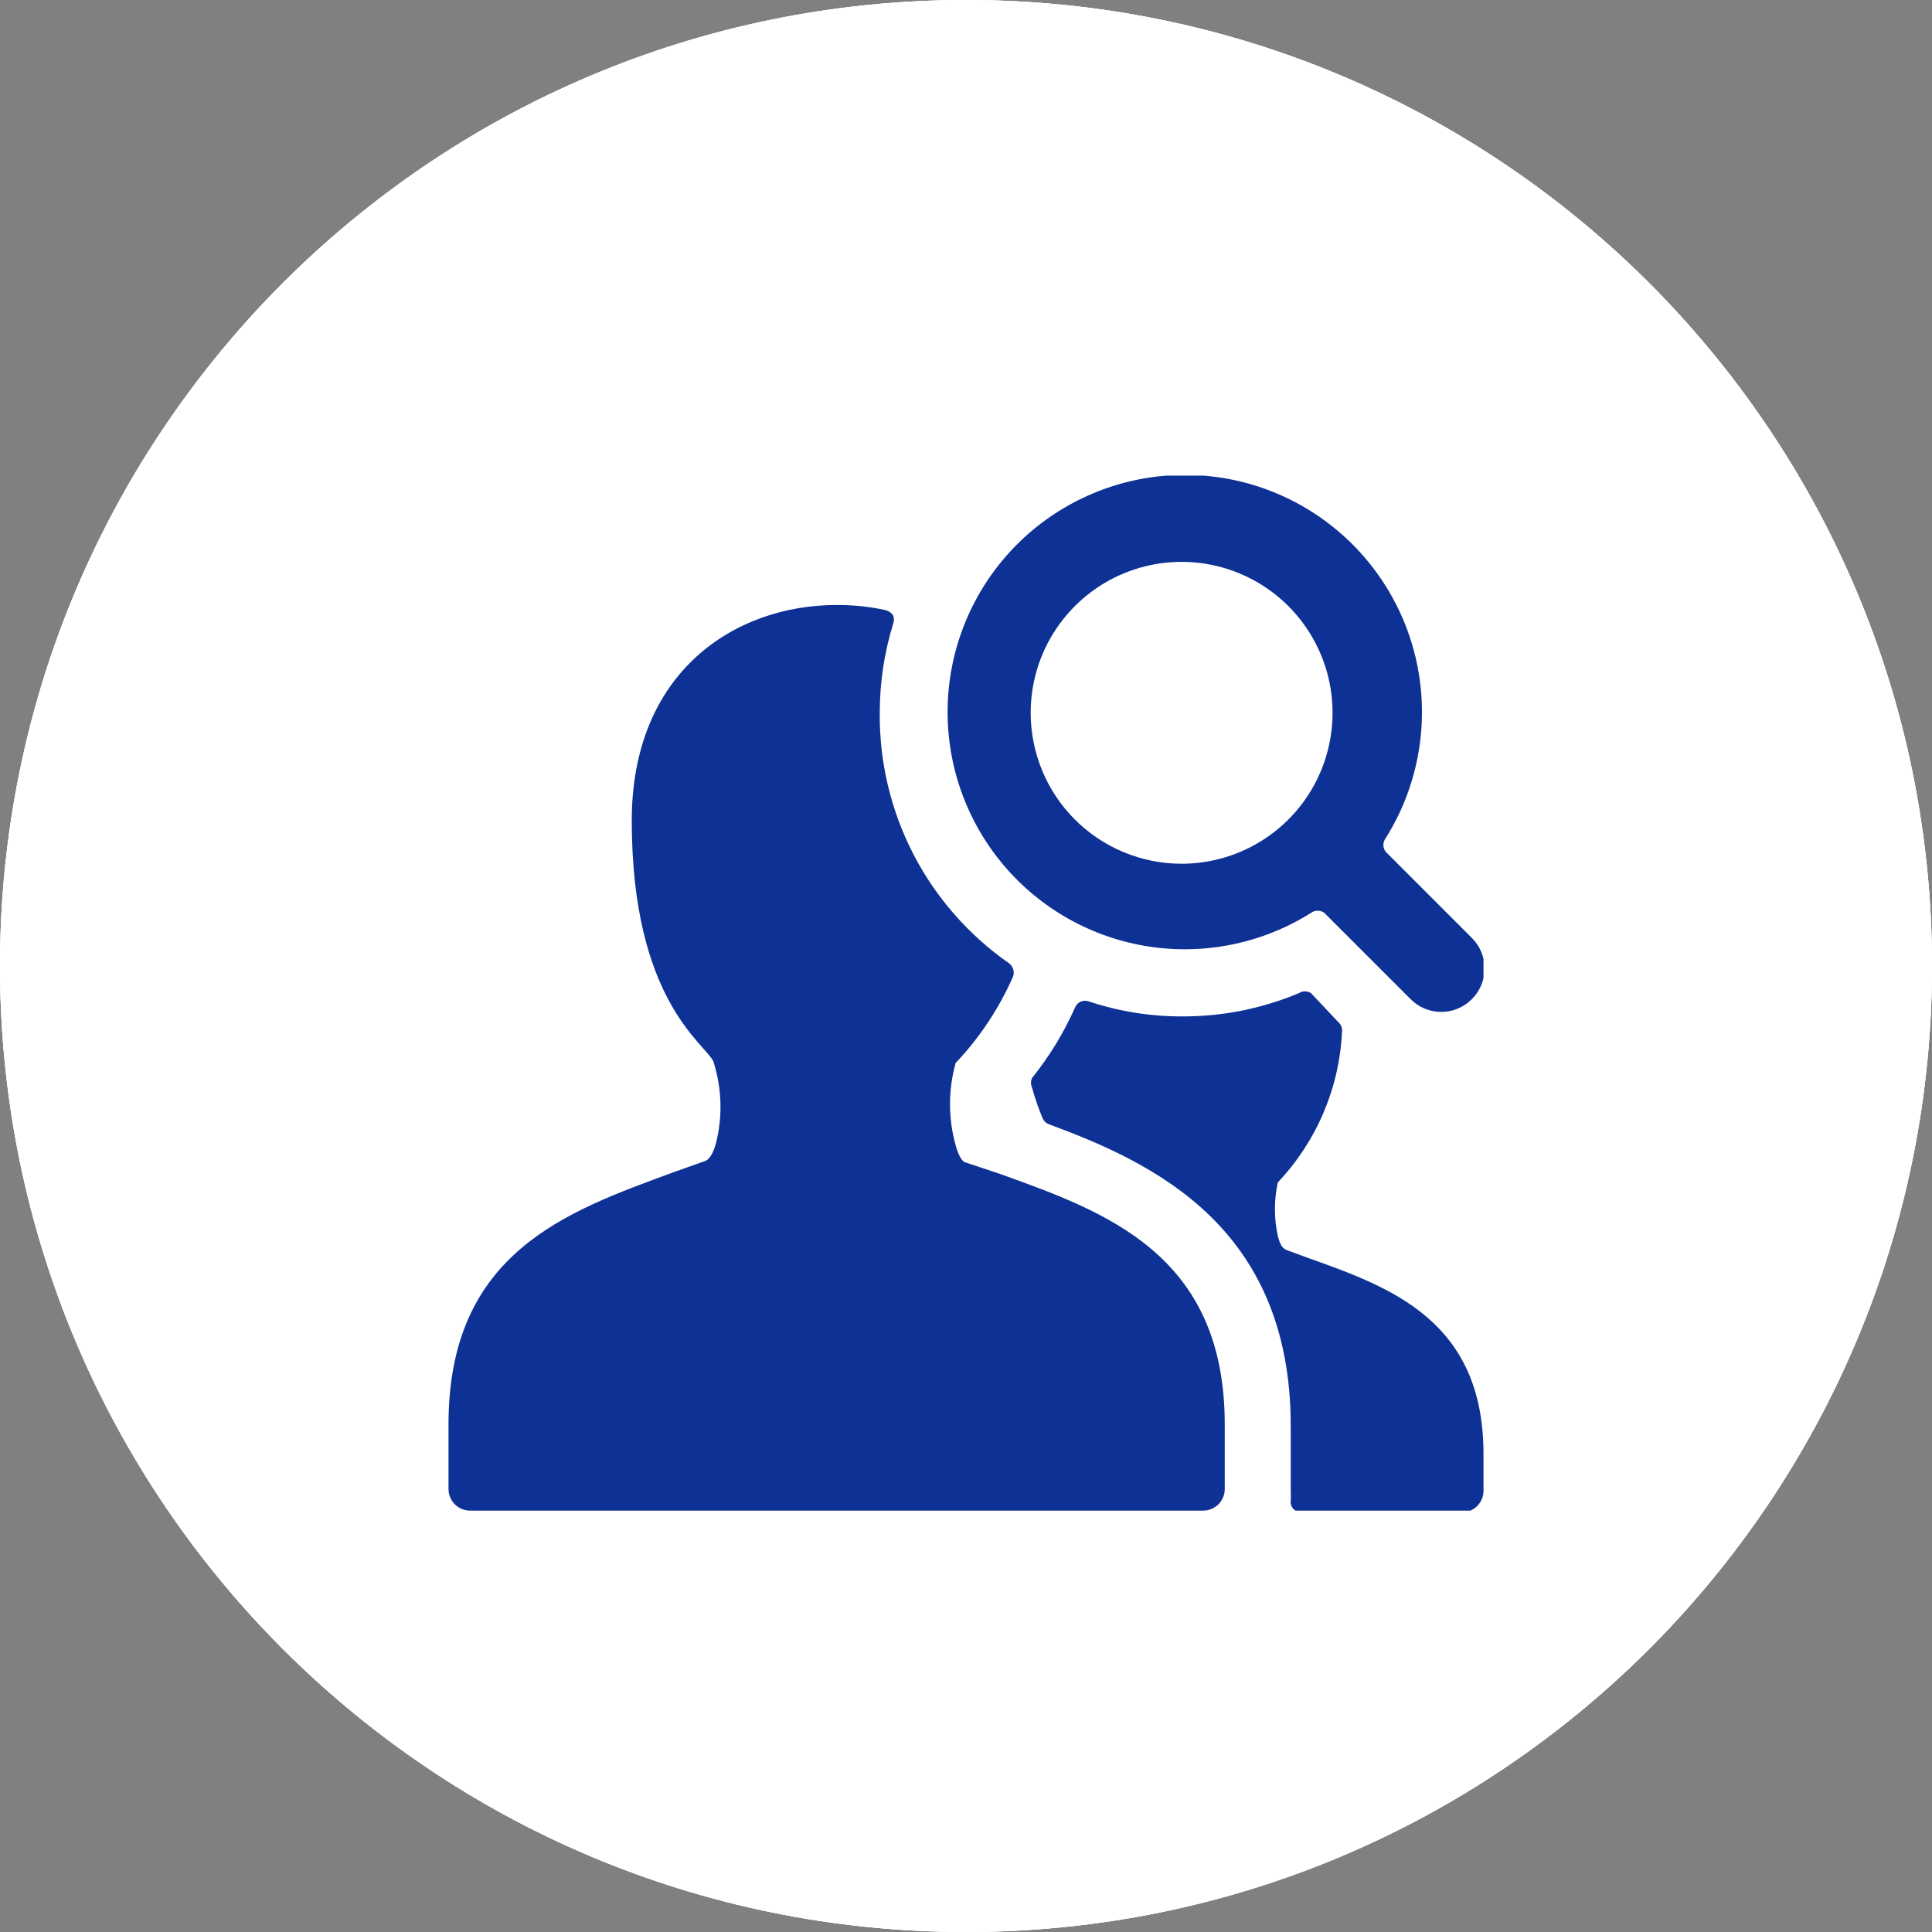
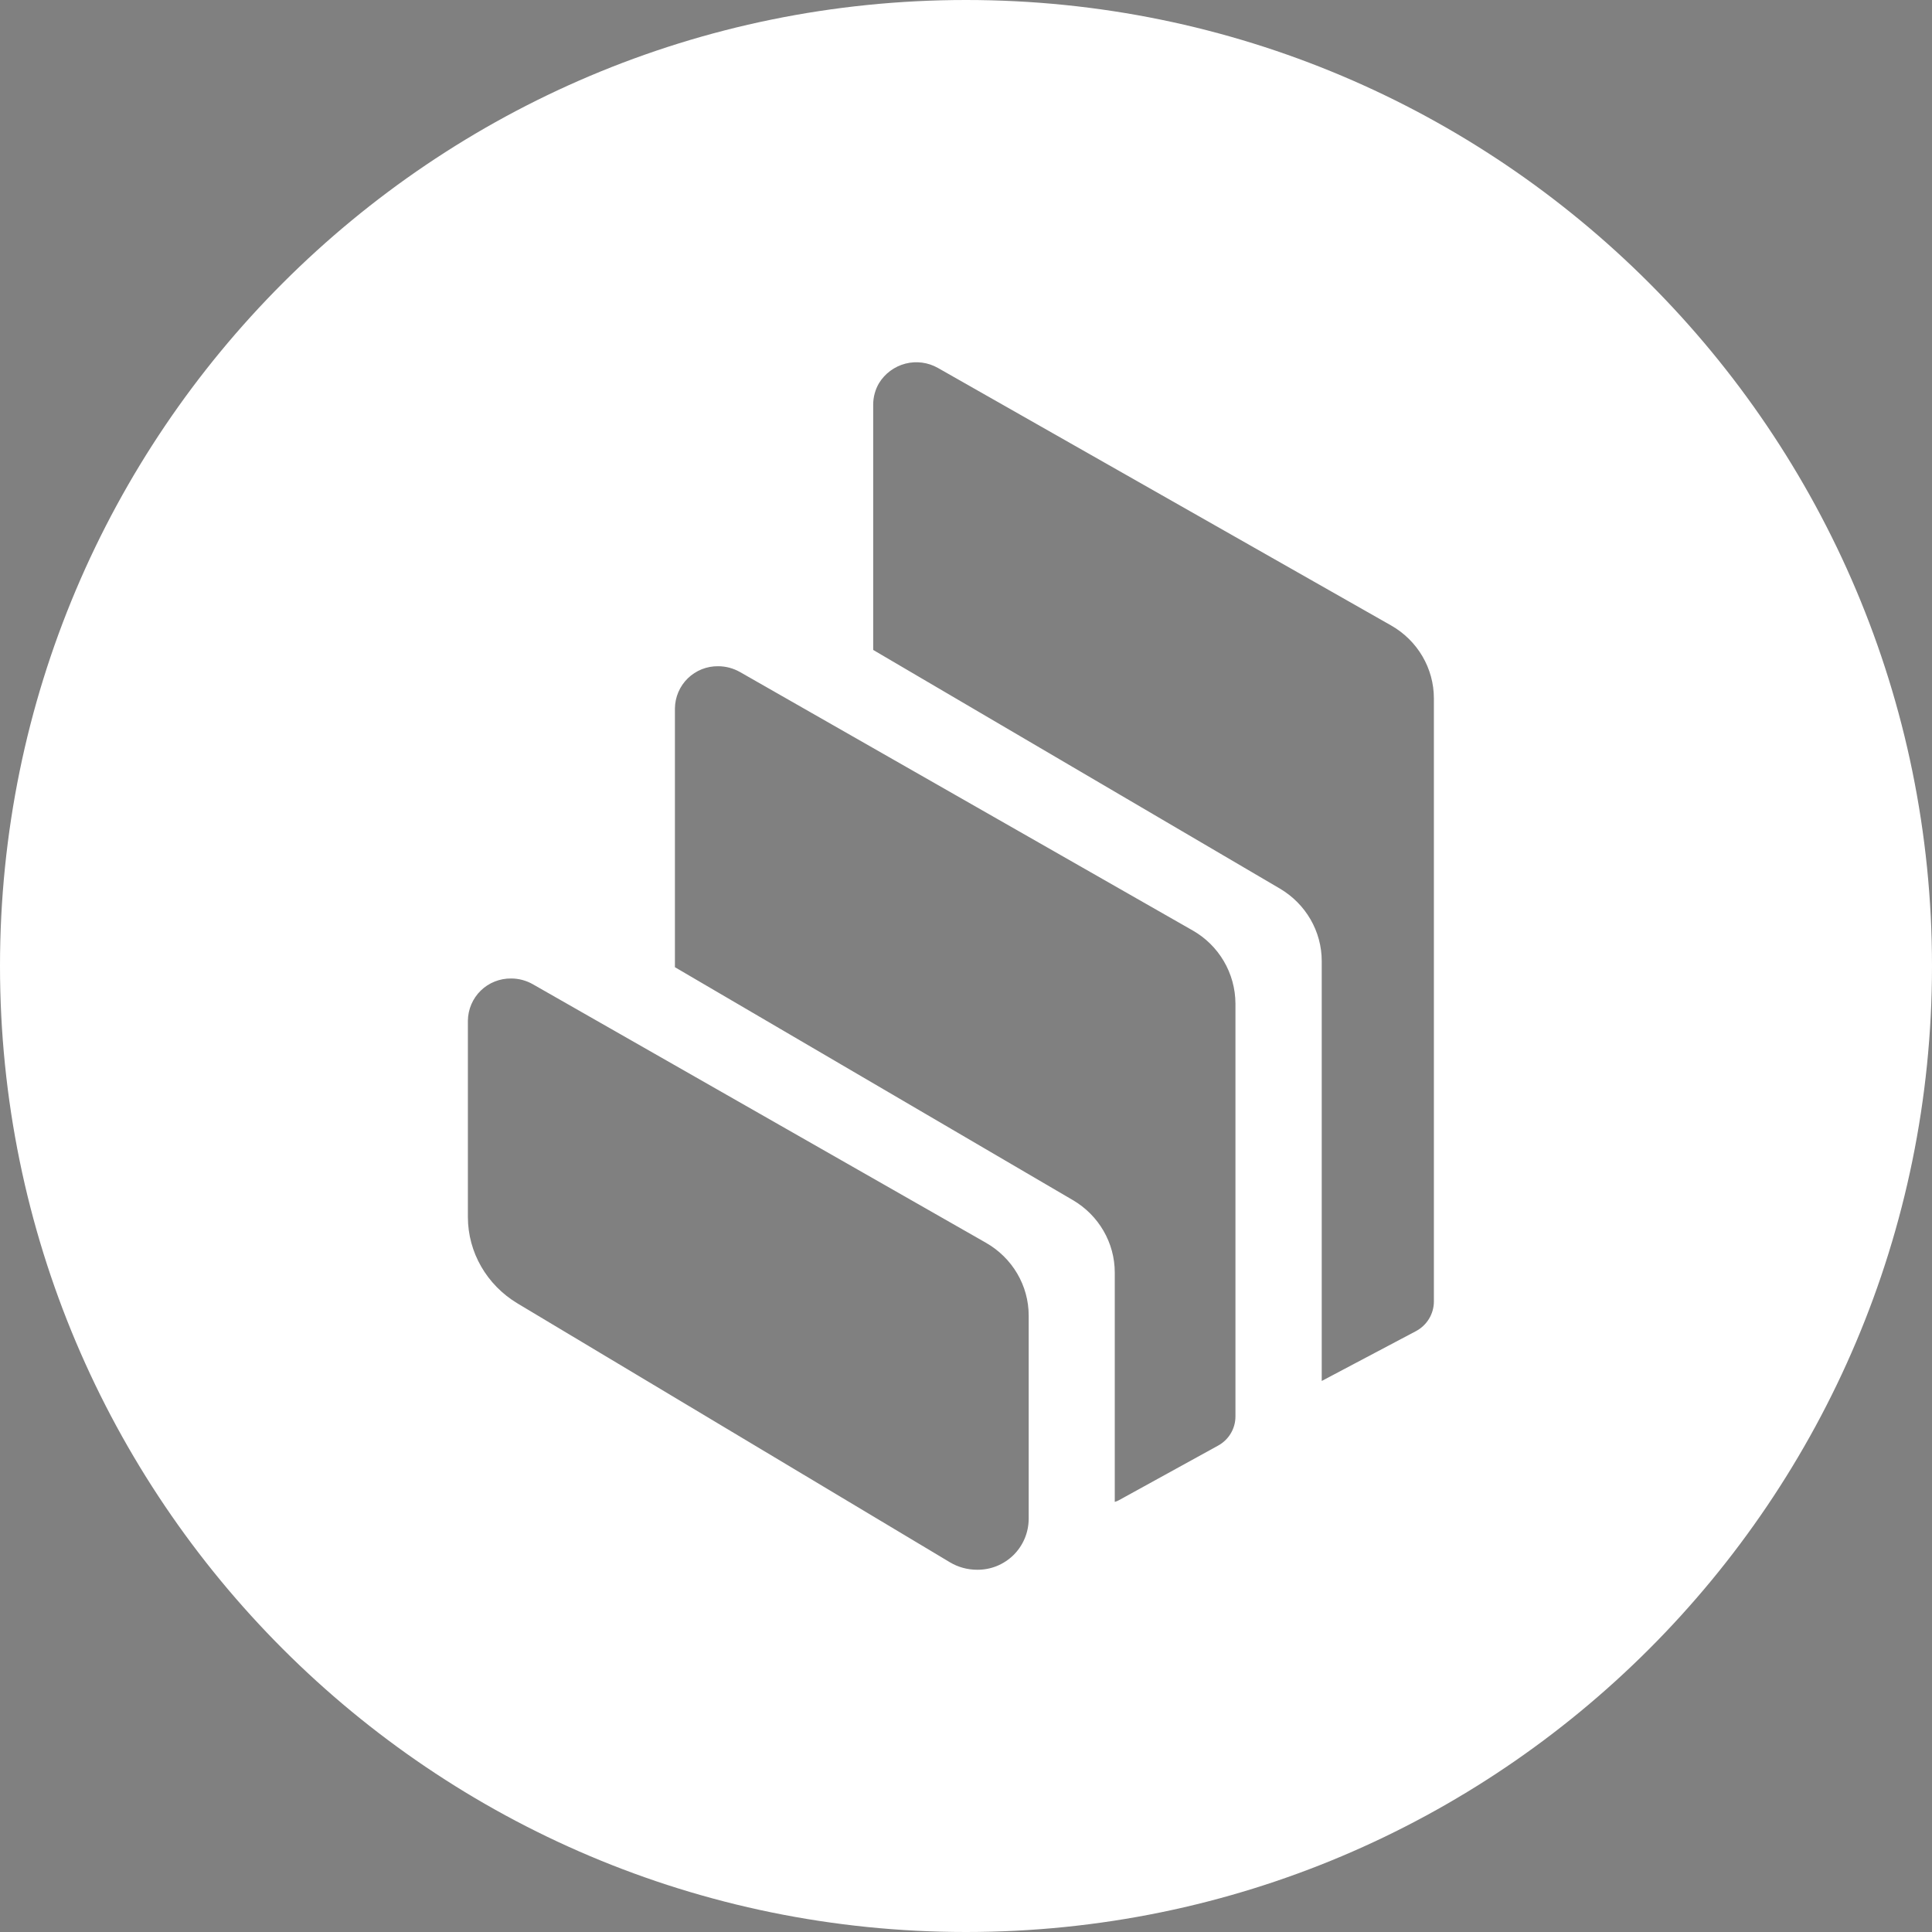
<svg xmlns="http://www.w3.org/2000/svg" width="56" height="56" viewBox="0 0 56 56" fill="none">
  <rect x="0" y="0" width="56" height="56" fill="#808080" stroke="none" />
  <g clip-path="url(#clip0_372_118)">
    <path d="M28 0C43.465 0 56 12.535 56 28C56 43.465 43.465 56 28 56C12.535 56 0 43.465 0 28C0 12.535 12.535 0 28 0ZM14.816 28.362C14.653 28.36 14.492 28.39 14.341 28.45C14.19 28.51 14.052 28.599 13.935 28.713C13.819 28.826 13.726 28.962 13.662 29.111C13.598 29.261 13.564 29.421 13.562 29.584V35.276C13.562 36.297 14.107 37.243 14.998 37.779L27.536 45.285C27.771 45.425 28.044 45.5 28.322 45.5C28.517 45.502 28.71 45.466 28.891 45.393C29.071 45.32 29.236 45.212 29.375 45.076C29.514 44.939 29.624 44.776 29.7 44.597C29.776 44.417 29.815 44.225 29.817 44.03V38.133C29.817 37.261 29.344 36.458 28.574 36.02L15.445 28.529C15.253 28.42 15.036 28.362 14.816 28.362ZM20.818 19.311C20.655 19.309 20.494 19.338 20.343 19.398C20.191 19.459 20.053 19.548 19.937 19.661C19.82 19.775 19.727 19.91 19.663 20.06C19.599 20.209 19.565 20.37 19.563 20.533V28.035L31.096 34.785C31.852 35.227 32.312 36.027 32.312 36.885V43.533C32.353 43.522 32.392 43.506 32.429 43.486L35.303 41.904C35.456 41.821 35.585 41.699 35.674 41.549C35.764 41.399 35.811 41.228 35.81 41.053V29.083C35.807 28.653 35.691 28.231 35.473 27.86C35.255 27.489 34.944 27.182 34.569 26.969L21.445 19.477C21.253 19.369 21.038 19.312 20.818 19.311ZM27.188 10.666C26.901 10.503 26.563 10.458 26.244 10.54C25.925 10.623 25.65 10.826 25.478 11.107C25.369 11.294 25.311 11.507 25.31 11.723V18.839L37.098 25.756C37.849 26.199 38.311 26.995 38.311 27.857V40.028L41.036 38.587C41.193 38.505 41.325 38.382 41.418 38.231C41.511 38.079 41.561 37.906 41.562 37.728V20.244C41.562 19.372 41.09 18.564 40.318 18.127L27.188 10.666Z" fill="white" />
    <g clip-path="url(#clip1_372_118)">
      <path d="M28 0C43.465 0 56 12.535 56 28C56 43.465 43.465 56 28 56C12.535 56 0 43.465 0 28C0 12.535 12.535 0 28 0ZM14.816 28.362C14.653 28.36 14.492 28.39 14.341 28.45C14.19 28.51 14.052 28.599 13.935 28.713C13.819 28.826 13.726 28.962 13.662 29.111C13.598 29.261 13.564 29.421 13.562 29.584V35.276C13.562 36.297 14.107 37.243 14.998 37.779L27.536 45.285C27.771 45.425 28.044 45.5 28.322 45.5C28.517 45.502 28.71 45.466 28.891 45.393C29.071 45.32 29.236 45.212 29.375 45.076C29.514 44.939 29.624 44.776 29.7 44.597C29.776 44.417 29.815 44.225 29.817 44.03V38.133C29.817 37.261 29.344 36.458 28.574 36.02L15.445 28.529C15.253 28.42 15.036 28.362 14.816 28.362ZM20.818 19.311C20.655 19.309 20.494 19.338 20.343 19.398C20.191 19.459 20.053 19.548 19.937 19.661C19.82 19.775 19.727 19.91 19.663 20.06C19.599 20.209 19.565 20.37 19.563 20.533V28.035L31.096 34.785C31.852 35.227 32.312 36.027 32.312 36.885V43.533C32.353 43.522 32.392 43.506 32.429 43.486L35.303 41.904C35.456 41.821 35.585 41.699 35.674 41.549C35.764 41.399 35.811 41.228 35.81 41.053V29.083C35.807 28.653 35.691 28.231 35.473 27.86C35.255 27.489 34.944 27.182 34.569 26.969L21.445 19.477C21.253 19.369 21.038 19.312 20.818 19.311ZM27.188 10.666C26.901 10.503 26.563 10.458 26.244 10.54C25.925 10.623 25.65 10.826 25.478 11.107C25.369 11.294 25.311 11.507 25.31 11.723V18.839L37.098 25.756C37.849 26.199 38.311 26.995 38.311 27.857V40.028L41.036 38.587C41.193 38.505 41.325 38.382 41.418 38.231C41.511 38.079 41.561 37.906 41.562 37.728V20.244C41.562 19.372 41.09 18.564 40.318 18.127L27.188 10.666Z" fill="white" />
      <circle cx="28" cy="28" r="28" fill="white" />
      <g clip-path="url(#clip2_372_118)">
        <path d="M38.9 29.886C38.904 29.839 38.897 29.793 38.88 29.749C38.862 29.706 38.835 29.667 38.8 29.636L38 28.786C37.948 28.753 37.887 28.735 37.825 28.735C37.763 28.735 37.702 28.753 37.65 28.786C36.582 29.235 35.434 29.465 34.275 29.461C33.349 29.465 32.428 29.317 31.55 29.023C31.475 28.998 31.394 29.003 31.322 29.035C31.25 29.067 31.193 29.126 31.163 29.198C30.837 29.933 30.416 30.622 29.913 31.248C29.894 31.292 29.884 31.339 29.884 31.386C29.884 31.433 29.894 31.48 29.913 31.523C29.997 31.83 30.102 32.13 30.225 32.423C30.26 32.499 30.323 32.557 30.4 32.586C33.45 33.711 37.413 35.574 37.413 41.336V43.211C37.418 43.303 37.418 43.394 37.413 43.486C37.406 43.531 37.41 43.576 37.423 43.619C37.436 43.662 37.458 43.702 37.487 43.736C37.55 43.799 37.636 43.835 37.725 43.836H42.375C42.541 43.836 42.7 43.77 42.817 43.653C42.934 43.536 43 43.377 43 43.211V42.148C43 38.273 40.3 37.311 37.913 36.461L37.3 36.236C37.222 36.207 37.16 36.149 37.125 36.074C37.087 35.993 37.058 35.91 37.038 35.824C36.926 35.313 36.926 34.784 37.038 34.273C38.166 33.082 38.827 31.525 38.9 29.886Z" fill="#0E3195" />
        <path d="M25.5 20.661C25.5 19.788 25.63 18.92 25.887 18.086C25.919 18.006 25.919 17.916 25.887 17.836C25.837 17.762 25.761 17.709 25.675 17.686C25.207 17.583 24.729 17.533 24.25 17.536C21.287 17.536 18.312 19.486 18.312 23.786C18.312 28.986 20.425 30.236 20.675 30.761C20.925 31.533 20.951 32.361 20.75 33.148C20.662 33.473 20.537 33.611 20.45 33.648L19.5 33.986C16.45 35.111 13 36.286 13 41.286V43.161C13 43.327 13.066 43.486 13.183 43.603C13.3 43.72 13.459 43.786 13.625 43.786H34.875C35.04 43.786 35.199 43.72 35.317 43.603C35.434 43.486 35.5 43.327 35.5 43.161V41.286C35.5 36.348 32.037 35.123 28.975 34.023L28 33.698C27.912 33.698 27.787 33.523 27.7 33.198C27.482 32.417 27.482 31.592 27.7 30.811C28.394 30.079 28.956 29.234 29.362 28.311C29.388 28.243 29.39 28.168 29.37 28.098C29.35 28.029 29.308 27.967 29.25 27.923C28.081 27.109 27.128 26.022 26.474 24.757C25.821 23.491 25.486 22.085 25.5 20.661Z" fill="#0E3195" />
        <path d="M38 26.461C38.056 26.419 38.124 26.397 38.194 26.397C38.263 26.397 38.331 26.419 38.387 26.461L40.887 28.961C41.004 29.078 41.142 29.171 41.294 29.235C41.446 29.298 41.61 29.331 41.775 29.331C41.94 29.331 42.103 29.298 42.255 29.235C42.408 29.171 42.546 29.078 42.662 28.961C42.779 28.845 42.872 28.706 42.936 28.554C42.999 28.402 43.032 28.238 43.032 28.073C43.032 27.909 42.999 27.745 42.936 27.593C42.872 27.44 42.779 27.302 42.662 27.186L40.162 24.686C40.121 24.63 40.098 24.562 40.098 24.492C40.098 24.422 40.121 24.355 40.162 24.299C41.062 22.867 41.402 21.155 41.119 19.489C40.836 17.823 39.95 16.319 38.628 15.265C37.307 14.211 35.644 13.681 33.956 13.776C32.269 13.871 30.675 14.584 29.48 15.779C28.285 16.974 27.572 18.567 27.477 20.255C27.383 21.942 27.913 23.606 28.967 24.927C30.02 26.248 31.524 27.135 33.19 27.418C34.857 27.701 36.569 27.36 38 26.461ZM29.875 20.661C29.875 19.796 30.131 18.95 30.612 18.23C31.093 17.511 31.776 16.95 32.575 16.619C33.375 16.288 34.255 16.201 35.103 16.37C35.952 16.539 36.731 16.956 37.343 17.567C37.955 18.179 38.372 18.959 38.541 19.808C38.709 20.656 38.623 21.536 38.292 22.335C37.961 23.135 37.4 23.818 36.68 24.299C35.961 24.779 35.115 25.036 34.25 25.036C33.09 25.036 31.977 24.575 31.156 23.755C30.336 22.934 29.875 21.821 29.875 20.661Z" fill="#0E3195" />
      </g>
    </g>
  </g>
  <defs>
    <clipPath id="clip0_372_118">
      <rect width="56" height="56" fill="white" />
    </clipPath>
    <clipPath id="clip1_372_118">
-       <rect width="56" height="56" fill="white" />
-     </clipPath>
+       </clipPath>
    <clipPath id="clip2_372_118">
      <rect width="30" height="30" fill="white" transform="translate(13 13.786)" />
    </clipPath>
  </defs>
</svg>